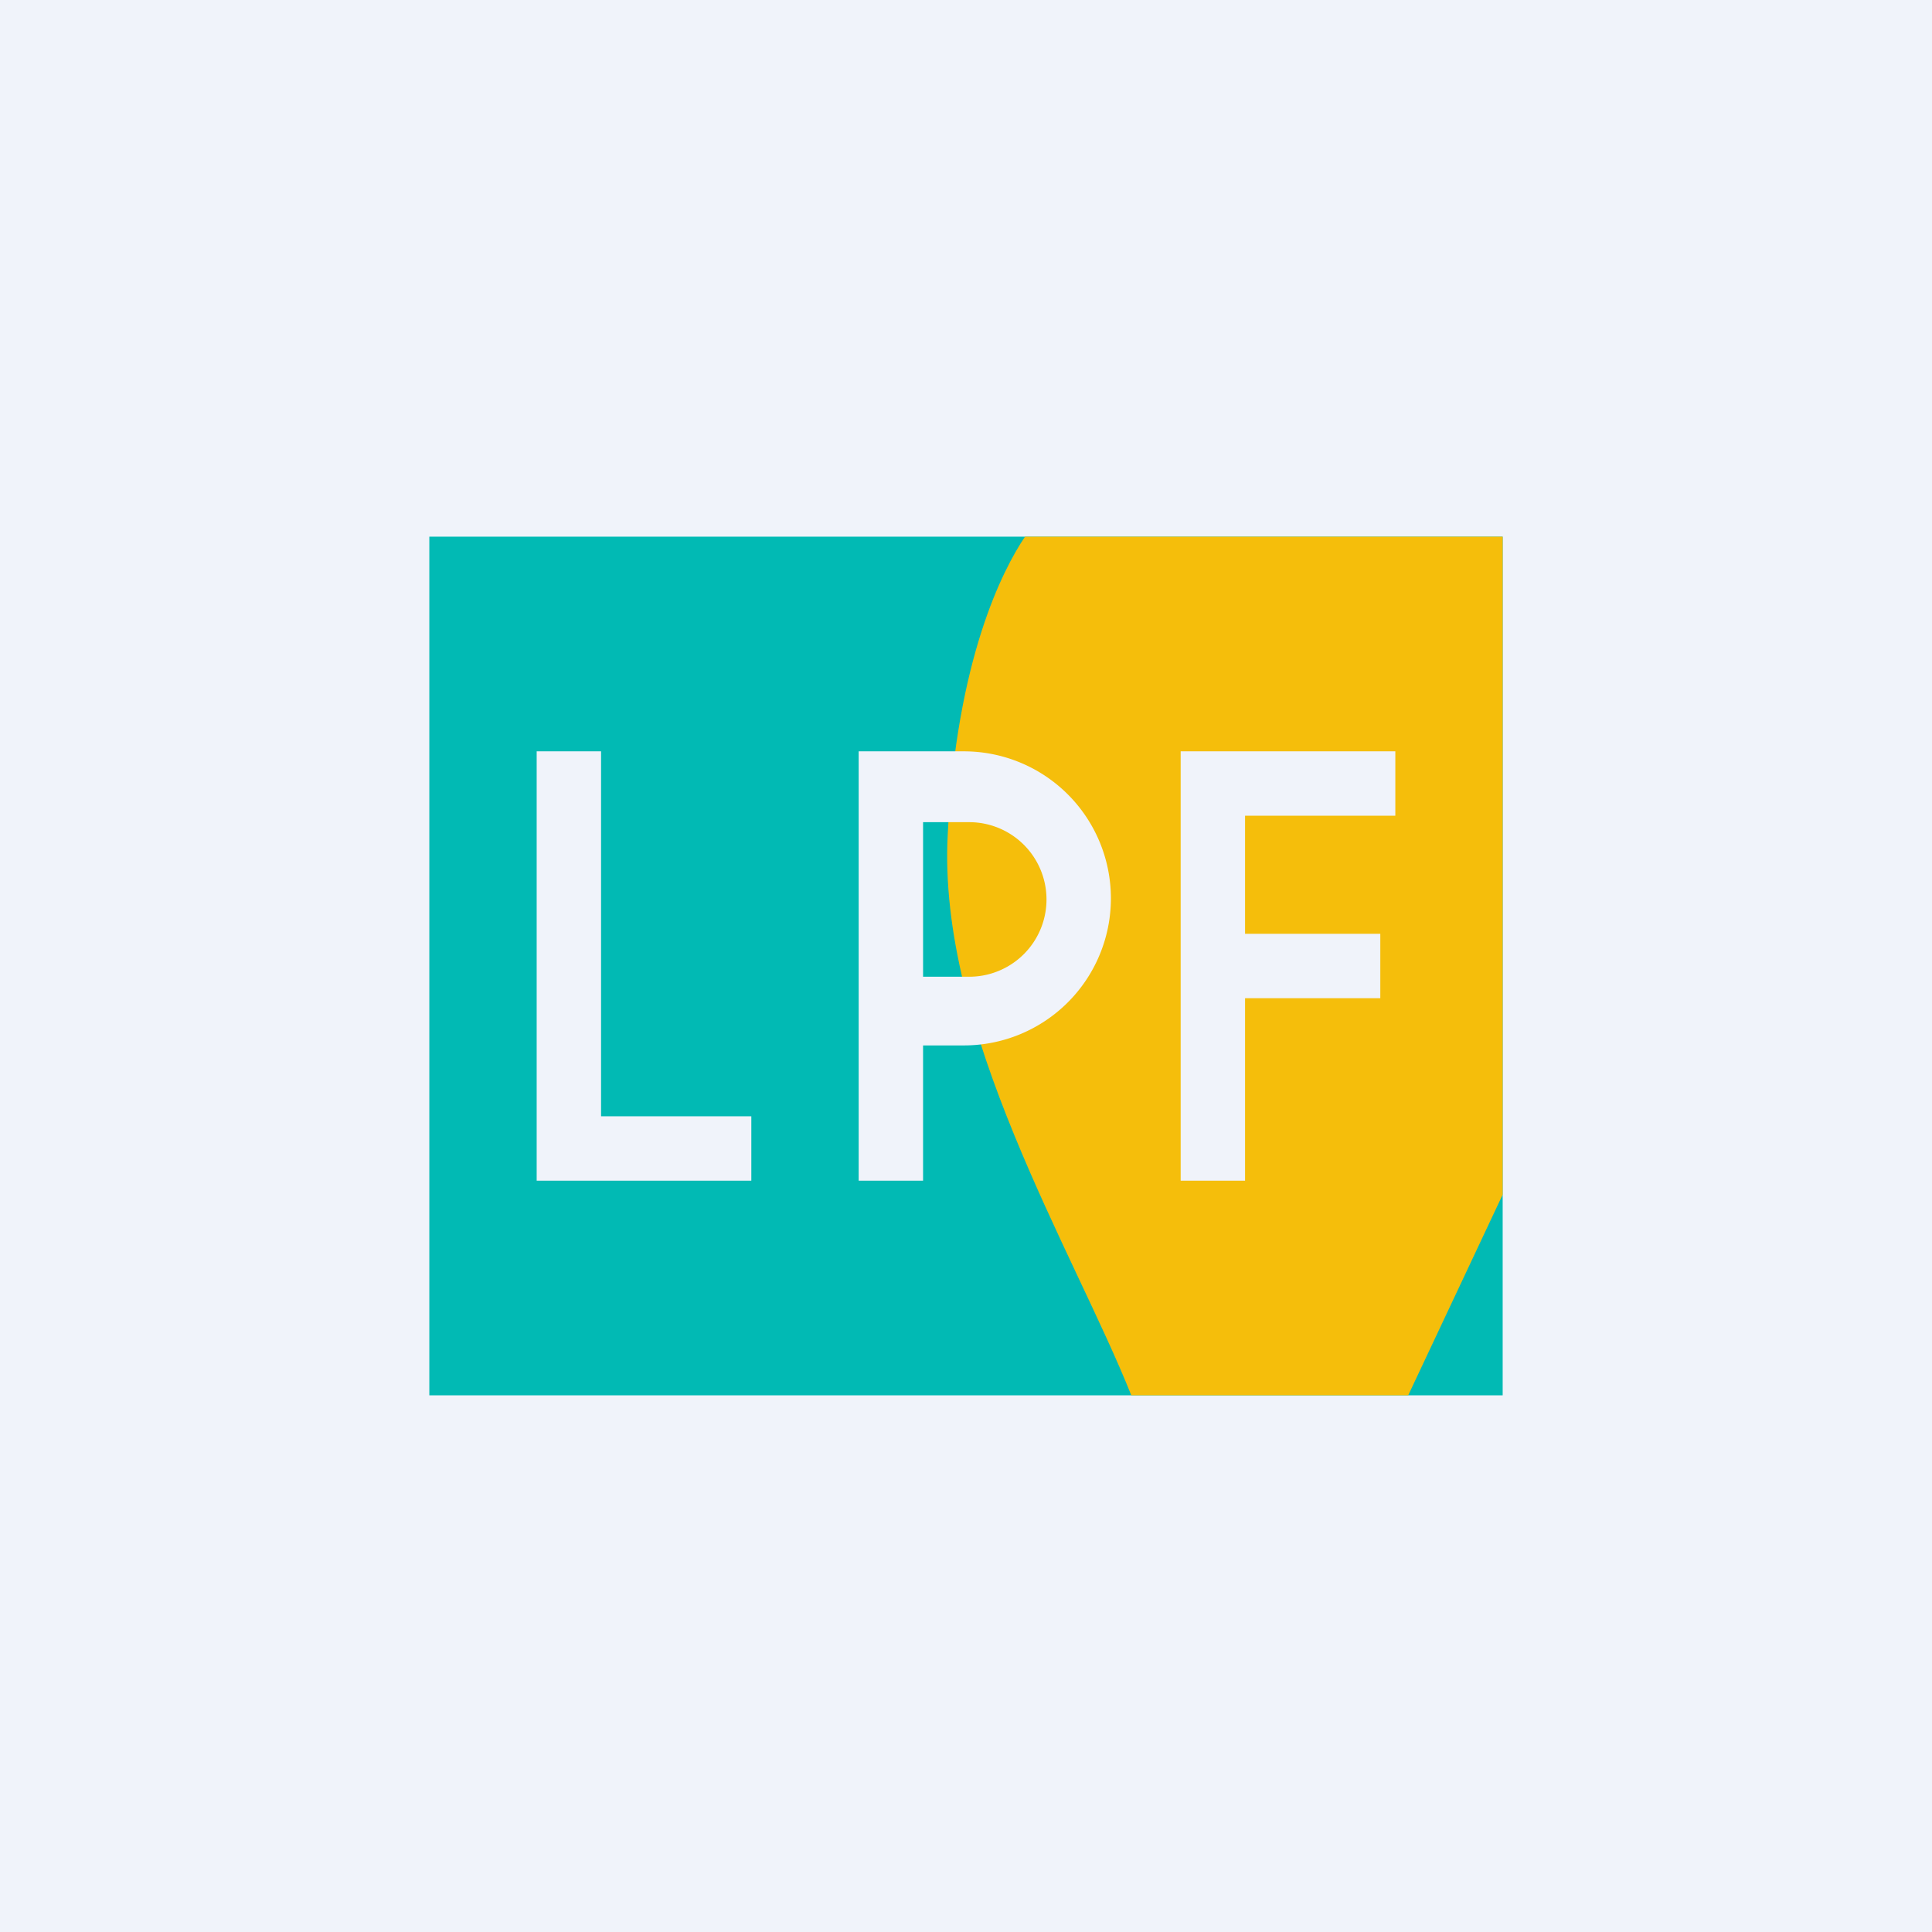
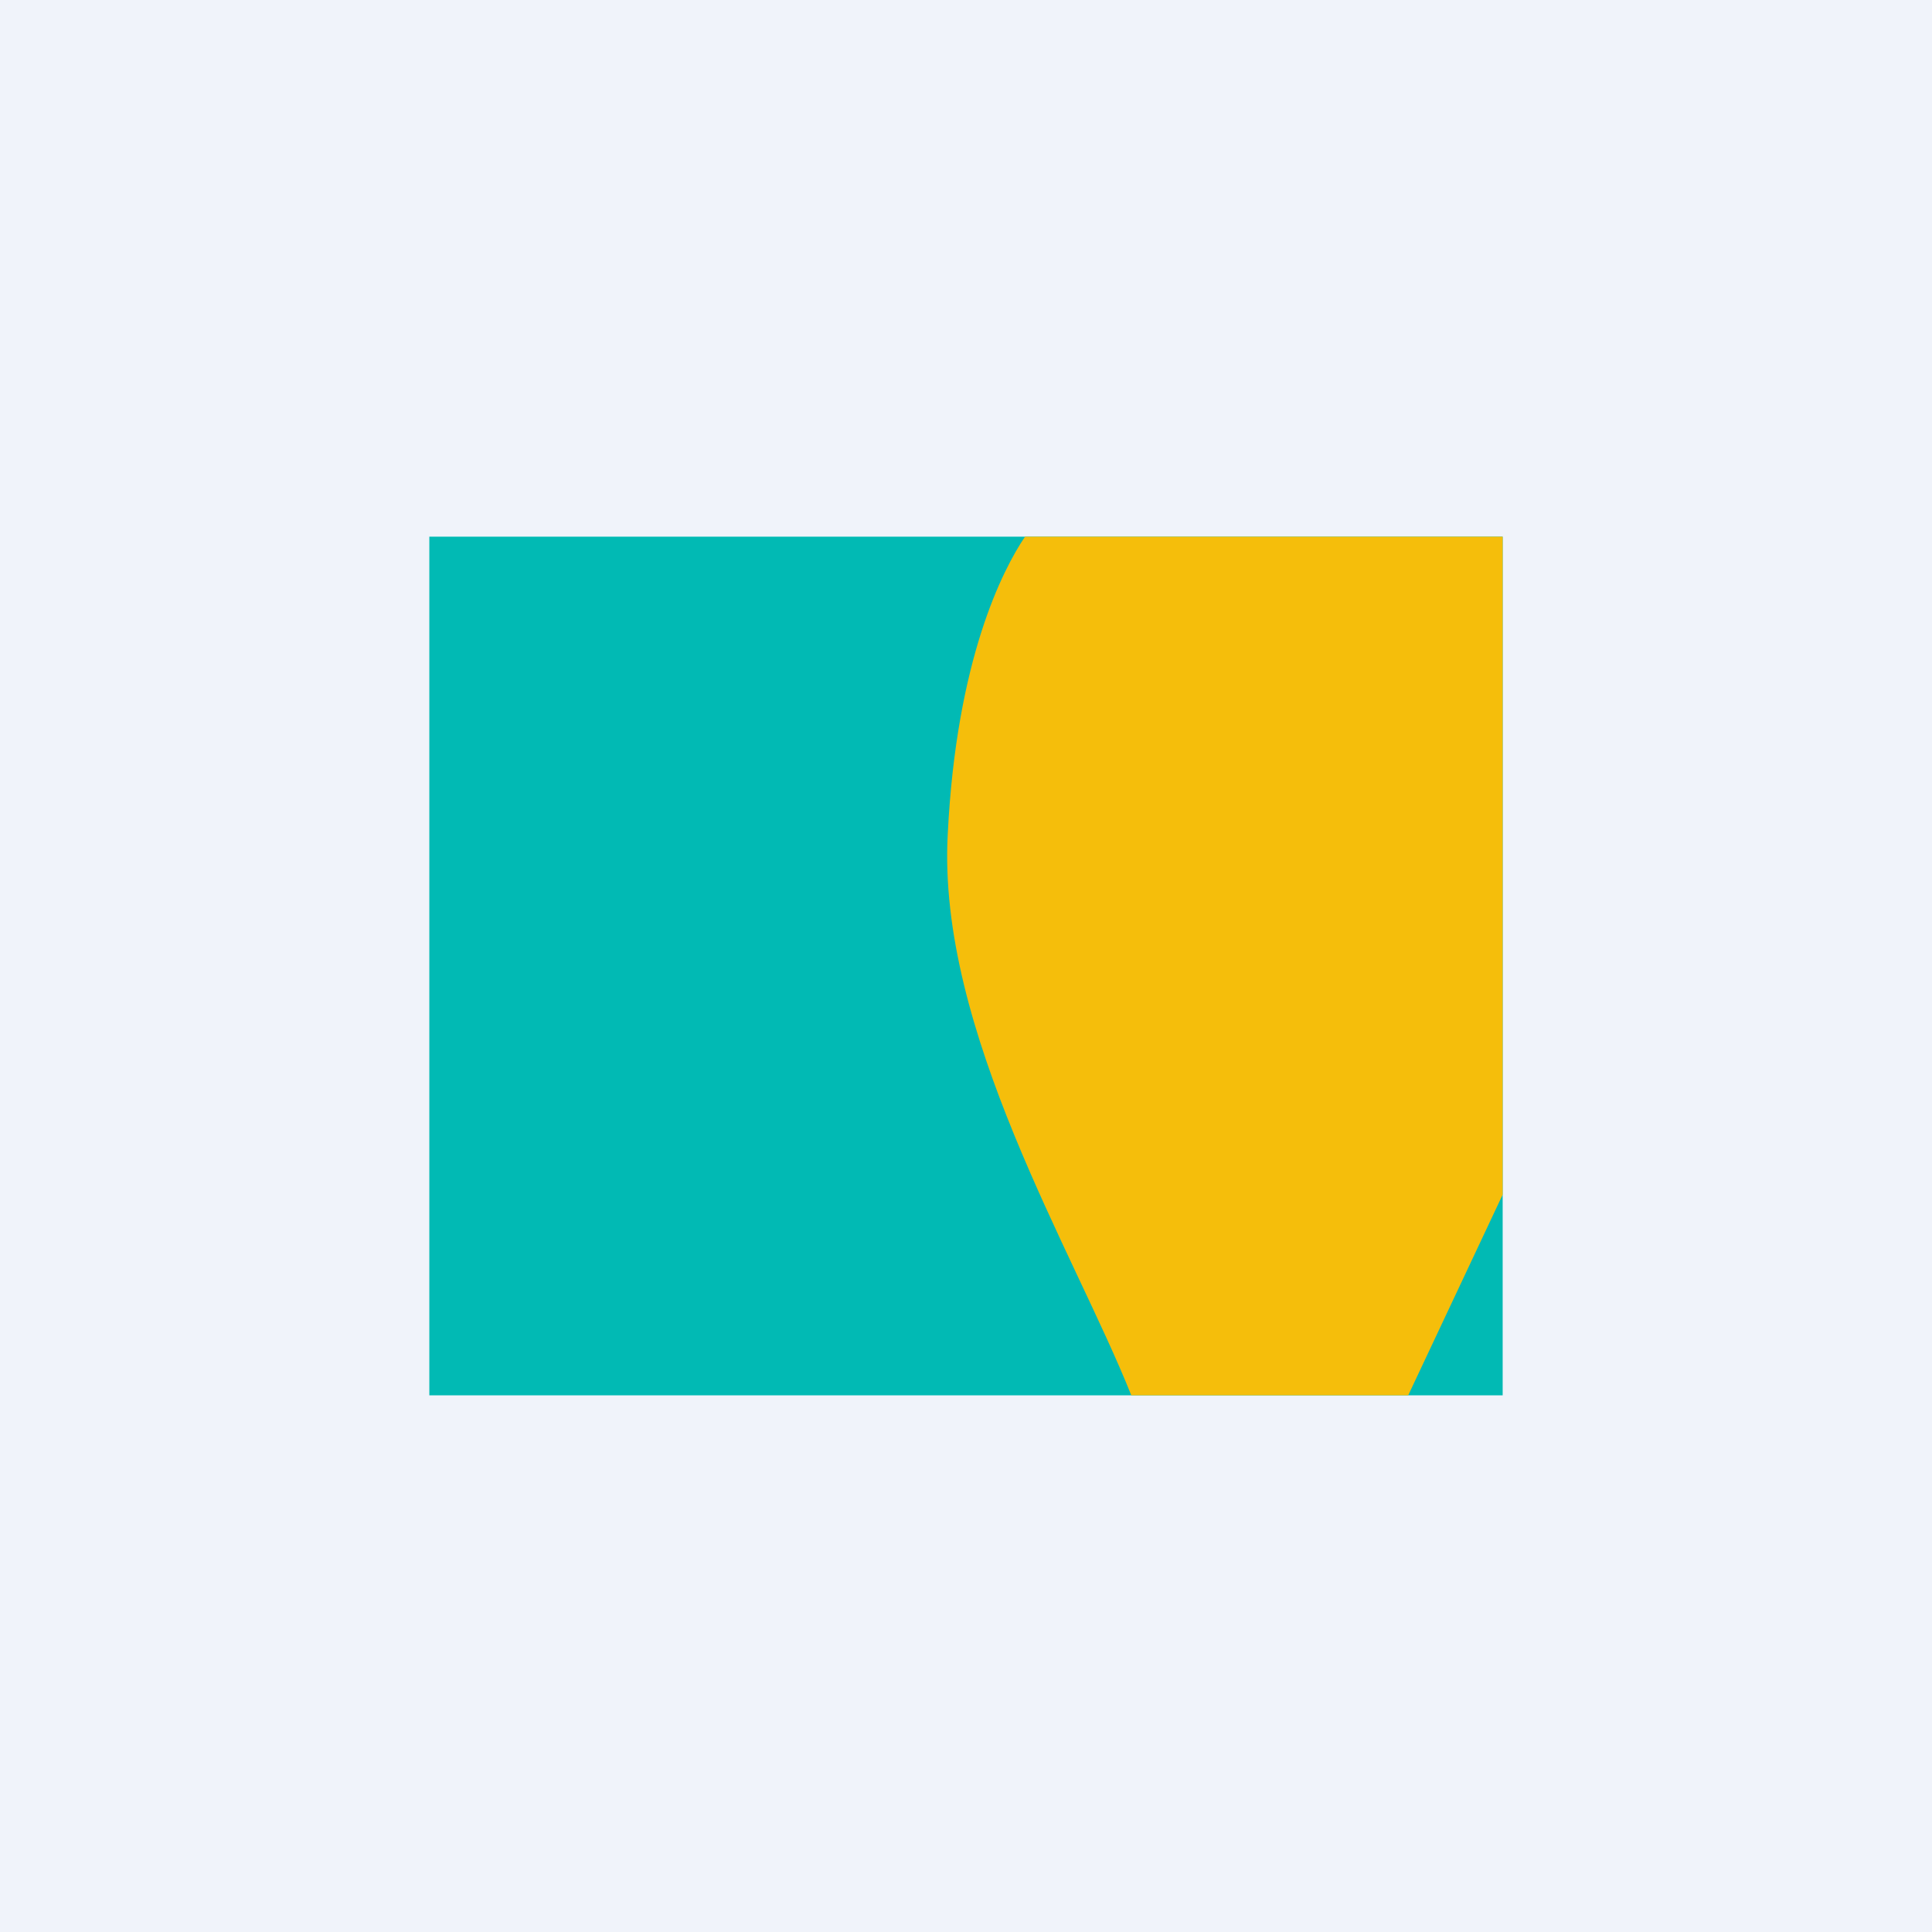
<svg xmlns="http://www.w3.org/2000/svg" width="18" height="18" viewBox="0 0 18 18">
  <path fill="#F0F3FA" d="M0 0h18v18H0z" />
  <path fill="#01BAB4" d="M4 5h10v8H4z" />
  <path d="M14 11.13V5H9.55c-.21.31-.64 1.15-.72 2.77-.1 1.83 1.18 3.9 1.71 5.23h2.58l.88-1.87Z" fill="#F5BE0B" />
-   <path fill-rule="evenodd" d="M8.21 7H8v4h.6V9.74h.38a1.37 1.37 0 0 0 0-2.74h-.77Zm.39.67V9.1h.43a.72.72 0 0 0 0-1.44H8.6Z" fill="#F0F3FA" />
-   <path d="M5.6 7H5v4h2v-.6H5.6V7ZM11 7h2v.6h-1.4v1.1h1.26v.6H11.6V11H11V7Z" fill="#F0F3FA" />
</svg>